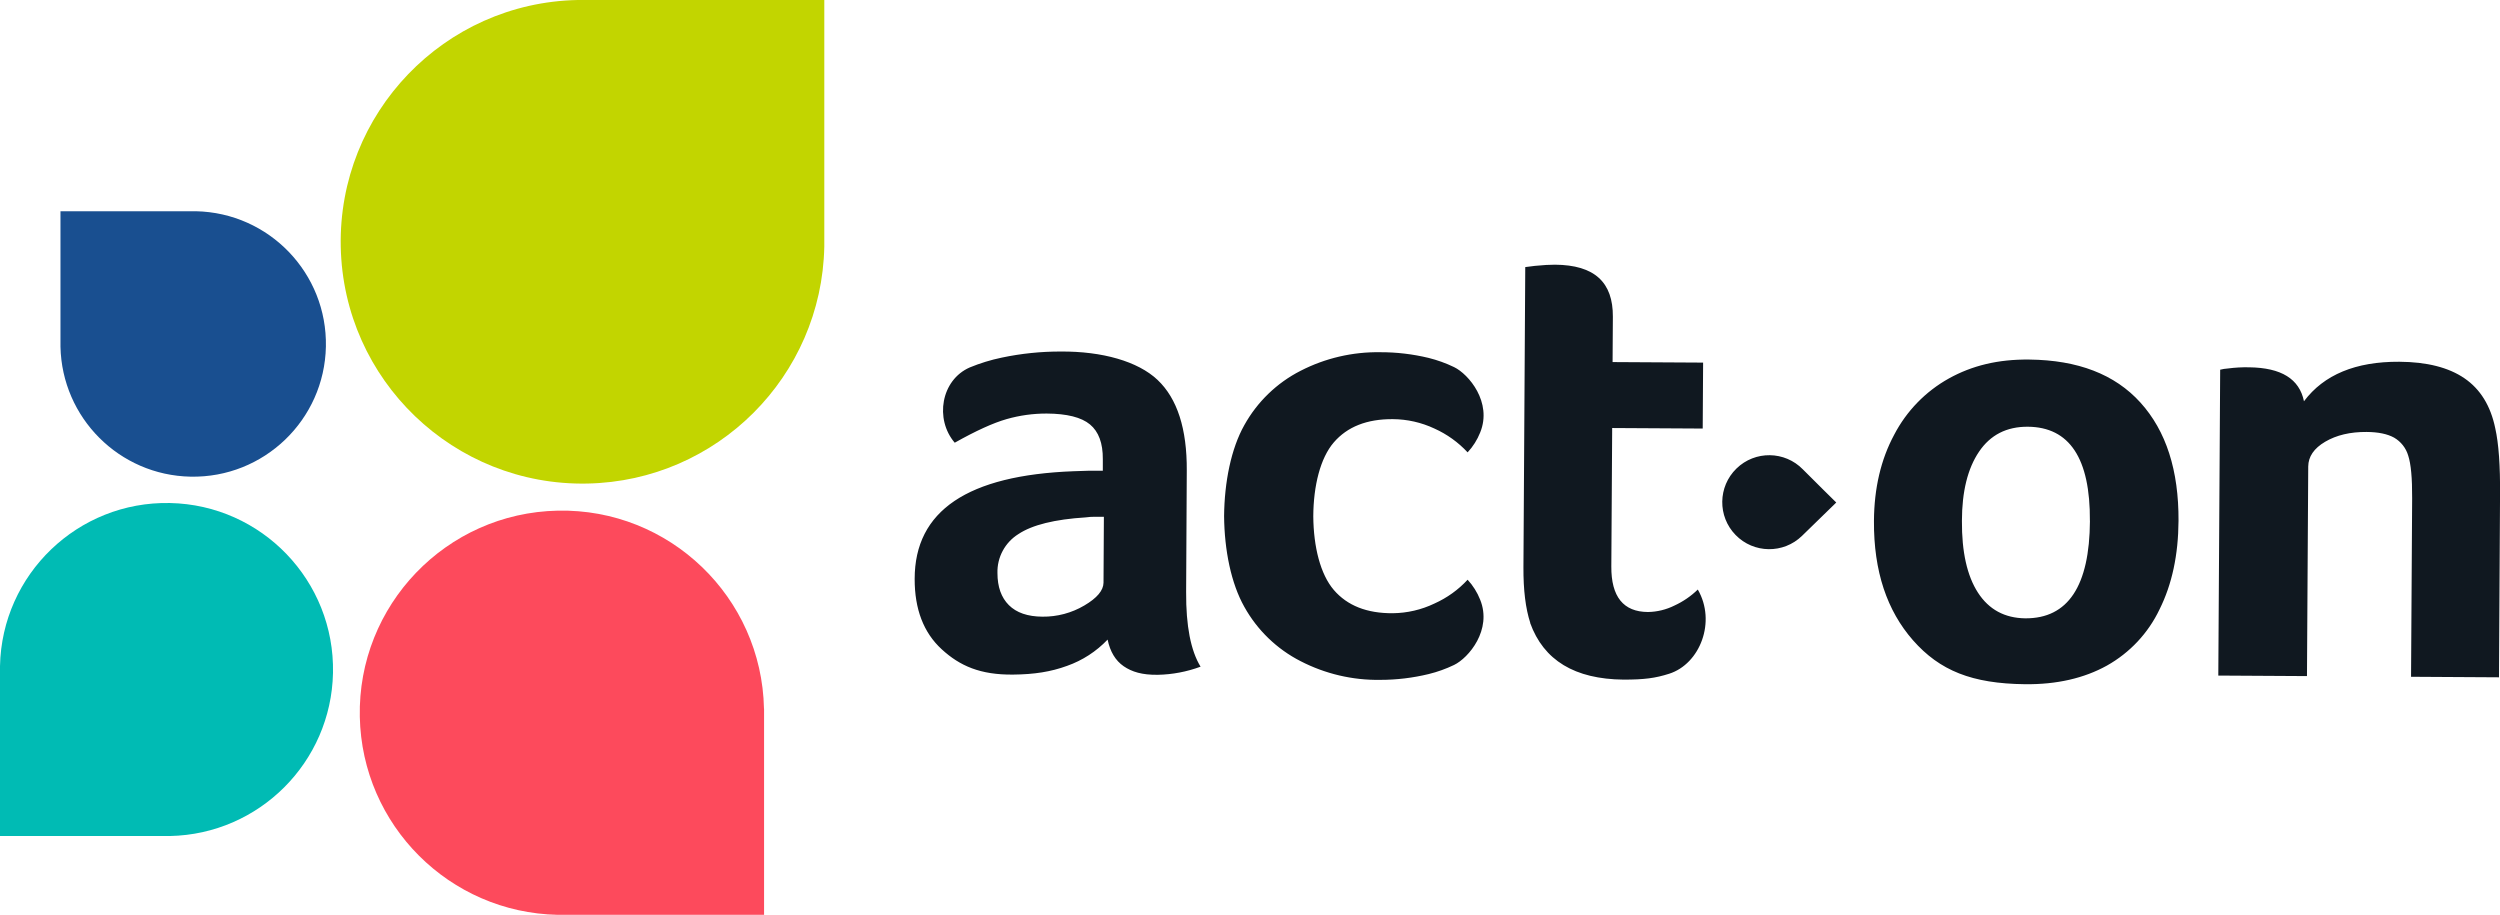
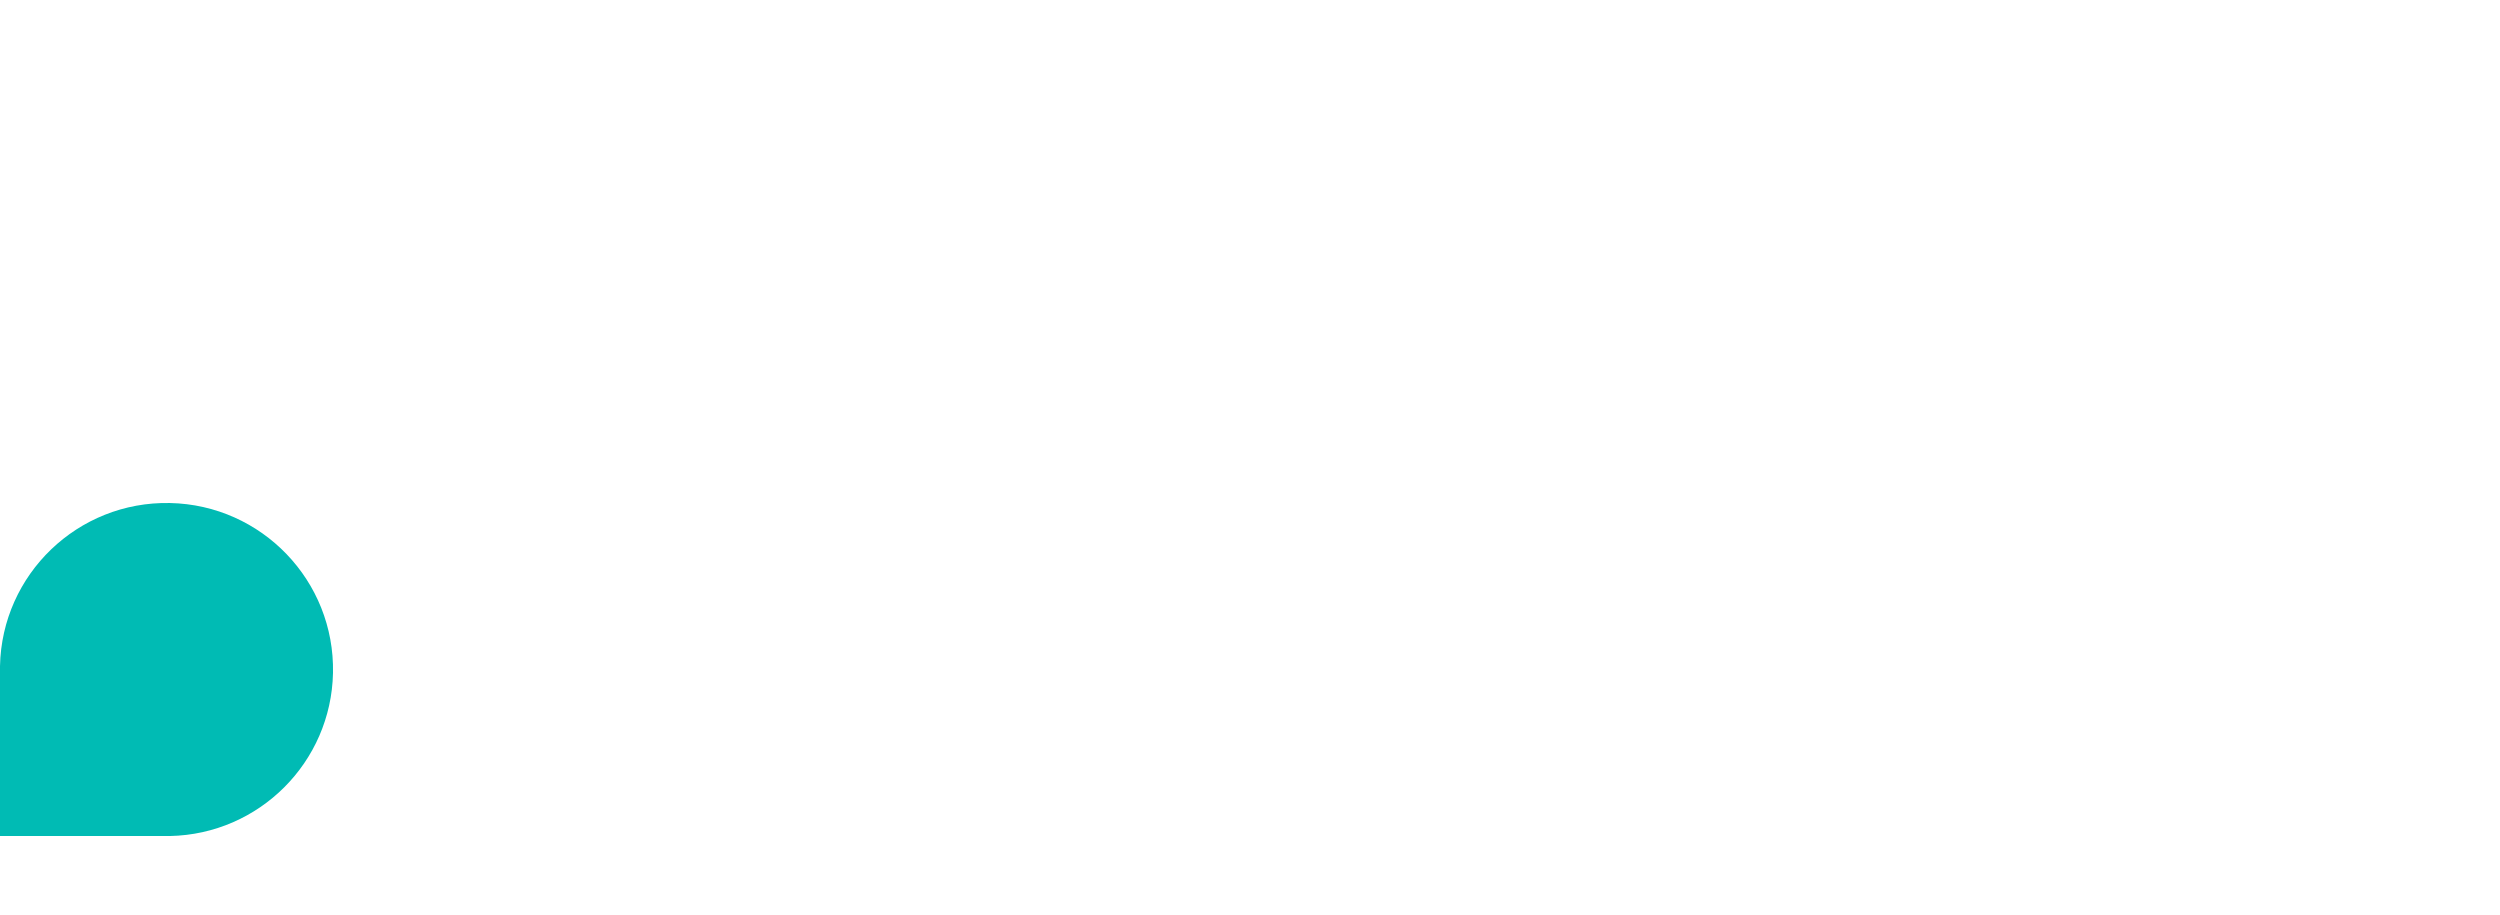
<svg xmlns="http://www.w3.org/2000/svg" id="Logos" viewBox="0 0 616.37 225.55">
  <defs>
    <style>.cls-1{fill:#00bbb4;}.cls-2{fill:#fd4a5c;}.cls-3{fill:#c2d500;}.cls-4{fill:#101820;}.cls-5{fill:#194f90;}</style>
  </defs>
-   <path class="cls-4" d="m292.44,146.03c-.05,8.29,1.14,14.4,3.56,18.34-3.38,1.25-6.94,1.93-10.53,2-3.88.06-6.42-.73-8.44-2.12-2.01-1.39-3.33-3.58-3.95-6.56-2.78,2.92-6.2,5.14-10,6.48-4,1.46-8.08,2.1-13.32,2.15-8.04.08-13.09-2.12-17.58-6.24-4.49-4.12-6.68-9.9-6.67-17.34,0-16.85,13.11-25.58,39.21-26.56,2.98-.13,4.09-.14,7.18-.12v-2.86c.03-3.93-1.03-6.78-3.16-8.55-2.13-1.77-5.69-2.66-10.67-2.69-3.34-.01-6.67.45-9.89,1.37-3.3.94-7.56,2.88-12.79,5.82-4.98-5.8-3.38-15.47,3.71-18.56,2.55-1.05,5.19-1.86,7.89-2.42,4.78-1.01,9.66-1.51,14.54-1.5,10.19-.07,19.01,2.4,23.87,7,4.86,4.6,7.26,12.05,7.2,22.36l-.16,30.01Zm-20.29-18.62h-2.23c-.75,0-1.49.04-2.23.15-7.66.48-13.19,1.85-16.61,4.12-3.3,2.06-5.27,5.72-5.16,9.61,0,3.4.94,6.04,2.82,7.91,1.88,1.87,4.64,2.82,8.28,2.84,3.62.04,7.19-.91,10.31-2.75,3.14-1.84,4.72-3.72,4.74-5.63l.09-16.24Zm105.13,26.14c-1.15-3.52-1.71-8.09-1.68-13.72l.45-73.98,2.39-.3c1.9-.2,3.84-.3,4.94-.29,9.78.07,14.32,4.34,14.27,12.84l-.07,11.17,22.32.13-.1,16.26-22.32-.13-.21,34.15c-.04,7.44,2.97,11.18,9.02,11.21,2.27-.03,4.51-.58,6.54-1.59,2.13-.98,4.08-2.31,5.76-3.95,4.6,7.94.54,18.34-7.06,20.76-3.43,1.1-6.18,1.45-11.25,1.45-12.01-.12-19.69-4.73-23.03-13.99h0Zm75.44-29.66s-5.98-5.89-8.22-8.16c-4.46-4.58-11.8-4.68-16.38-.21-4.58,4.46-4.68,11.8-.21,16.38,4.46,4.58,11.8,4.68,16.38.21l8.44-8.22Zm84.39,4.53c-.05,8.4-1.61,15.67-4.68,21.82-2.79,5.86-7.33,10.7-12.99,13.87-5.6,3.1-12.33,4.67-20.2,4.58-13.05-.15-20.99-3.33-27.6-10.84-6.39-7.29-9.7-16.97-9.62-29.42.05-8.07,1.71-15.16,4.99-21.25,3.04-5.84,7.72-10.66,13.48-13.87,5.69-3.16,12.13-4.76,19.87-4.66,11.9.14,21.03,3.6,27.36,10.6,6.34,7,9.46,16.74,9.39,29.18Zm-21.85,0c.1-15.4-5.01-23.14-15.32-23.21-5.21-.03-9.22,2.02-12.01,6.15-2.8,4.13-4.21,9.82-4.22,17.06-.05,7.65,1.27,13.55,3.96,17.71,2.69,4.15,6.58,6.26,11.68,6.32,10.52.05,15.83-7.96,15.92-24.03Zm53.5,38.27l-21.84-.13.46-75.41c.62-.16,1.26-.26,1.9-.3,1.74-.23,3.5-.33,5.26-.29,7.9.11,12.36,2.84,13.5,8.37,4.92-6.56,12.76-9.8,23.5-9.74,6.8.04,12.16,1.4,16.07,4.08,3.92,2.68,6.45,6.79,7.59,12.32.84,3.72,1.24,9.2,1.18,16.44l-.26,44.96-21.68-.13.27-44c.03-5-.3-8.51-.97-10.53-.55-1.87-1.79-3.45-3.48-4.43-1.64-.91-3.9-1.38-6.77-1.4-4.04-.03-7.45.78-10.22,2.41-2.77,1.63-4.16,3.67-4.18,6.11l-.31,51.66Zm-206.92-23.76c-2.3,2.49-5.08,4.48-8.18,5.87-3.21,1.54-6.71,2.35-10.27,2.39-6.37.04-11.22-1.87-14.54-5.74-3.31-3.86-5-10.61-5.06-18.15h0c.04-7.54,1.73-14.37,5.06-18.23,3.33-3.86,8.17-5.77,14.54-5.73,3.55.02,7.06.81,10.27,2.32,3.09,1.39,5.87,3.38,8.18,5.87,1.33-1.43,2.38-3.09,3.1-4.91,3.02-7.42-2.83-14.37-6.44-16.11-2.01-.97-4.12-1.73-6.29-2.27-3.9-.94-7.9-1.41-11.91-1.4-6.82-.11-13.57,1.46-19.64,4.58-5.85,2.98-10.68,7.65-13.87,13.39-3.26,5.79-4.91,14.02-4.99,22.44h0c.08,8.43,1.73,16.59,4.99,22.37,3.19,5.74,8.02,10.4,13.87,13.39,6.07,3.13,12.81,4.72,19.64,4.61,4.02,0,8.03-.48,11.94-1.43,2.16-.53,4.25-1.28,6.25-2.24,3.6-1.73,9.45-8.68,6.44-16.1-.72-1.82-1.77-3.49-3.1-4.93Z" />
-   <path class="cls-3" d="m142.42,0h0c-32.92.66-59.07,27.89-58.41,60.81.66,32.92,27.89,59.07,60.81,58.41,31.99-.64,57.77-26.42,58.41-58.41h0V0h-60.81Z" />
-   <path class="cls-2" d="m188.36,174.72h0c-.56-27.52-23.31-49.38-50.83-48.82-27.52.55-49.38,23.31-48.82,50.83.54,26.74,22.09,48.29,48.83,48.82h50.84v-50.83Z" />
  <path class="cls-1" d="m0,164.23h0c.46-22.67,19.22-40.67,41.89-40.21,22.67.46,40.67,19.22,40.21,41.89-.45,22.02-18.19,39.76-40.21,40.21H0v-41.89Z" />
-   <path class="cls-5" d="m48.29,52.08h0c18.07.37,32.42,15.31,32.06,33.38-.37,18.07-15.31,32.42-33.38,32.06-17.56-.35-31.7-14.5-32.06-32.06h0v-33.38h33.38Z" />
</svg>